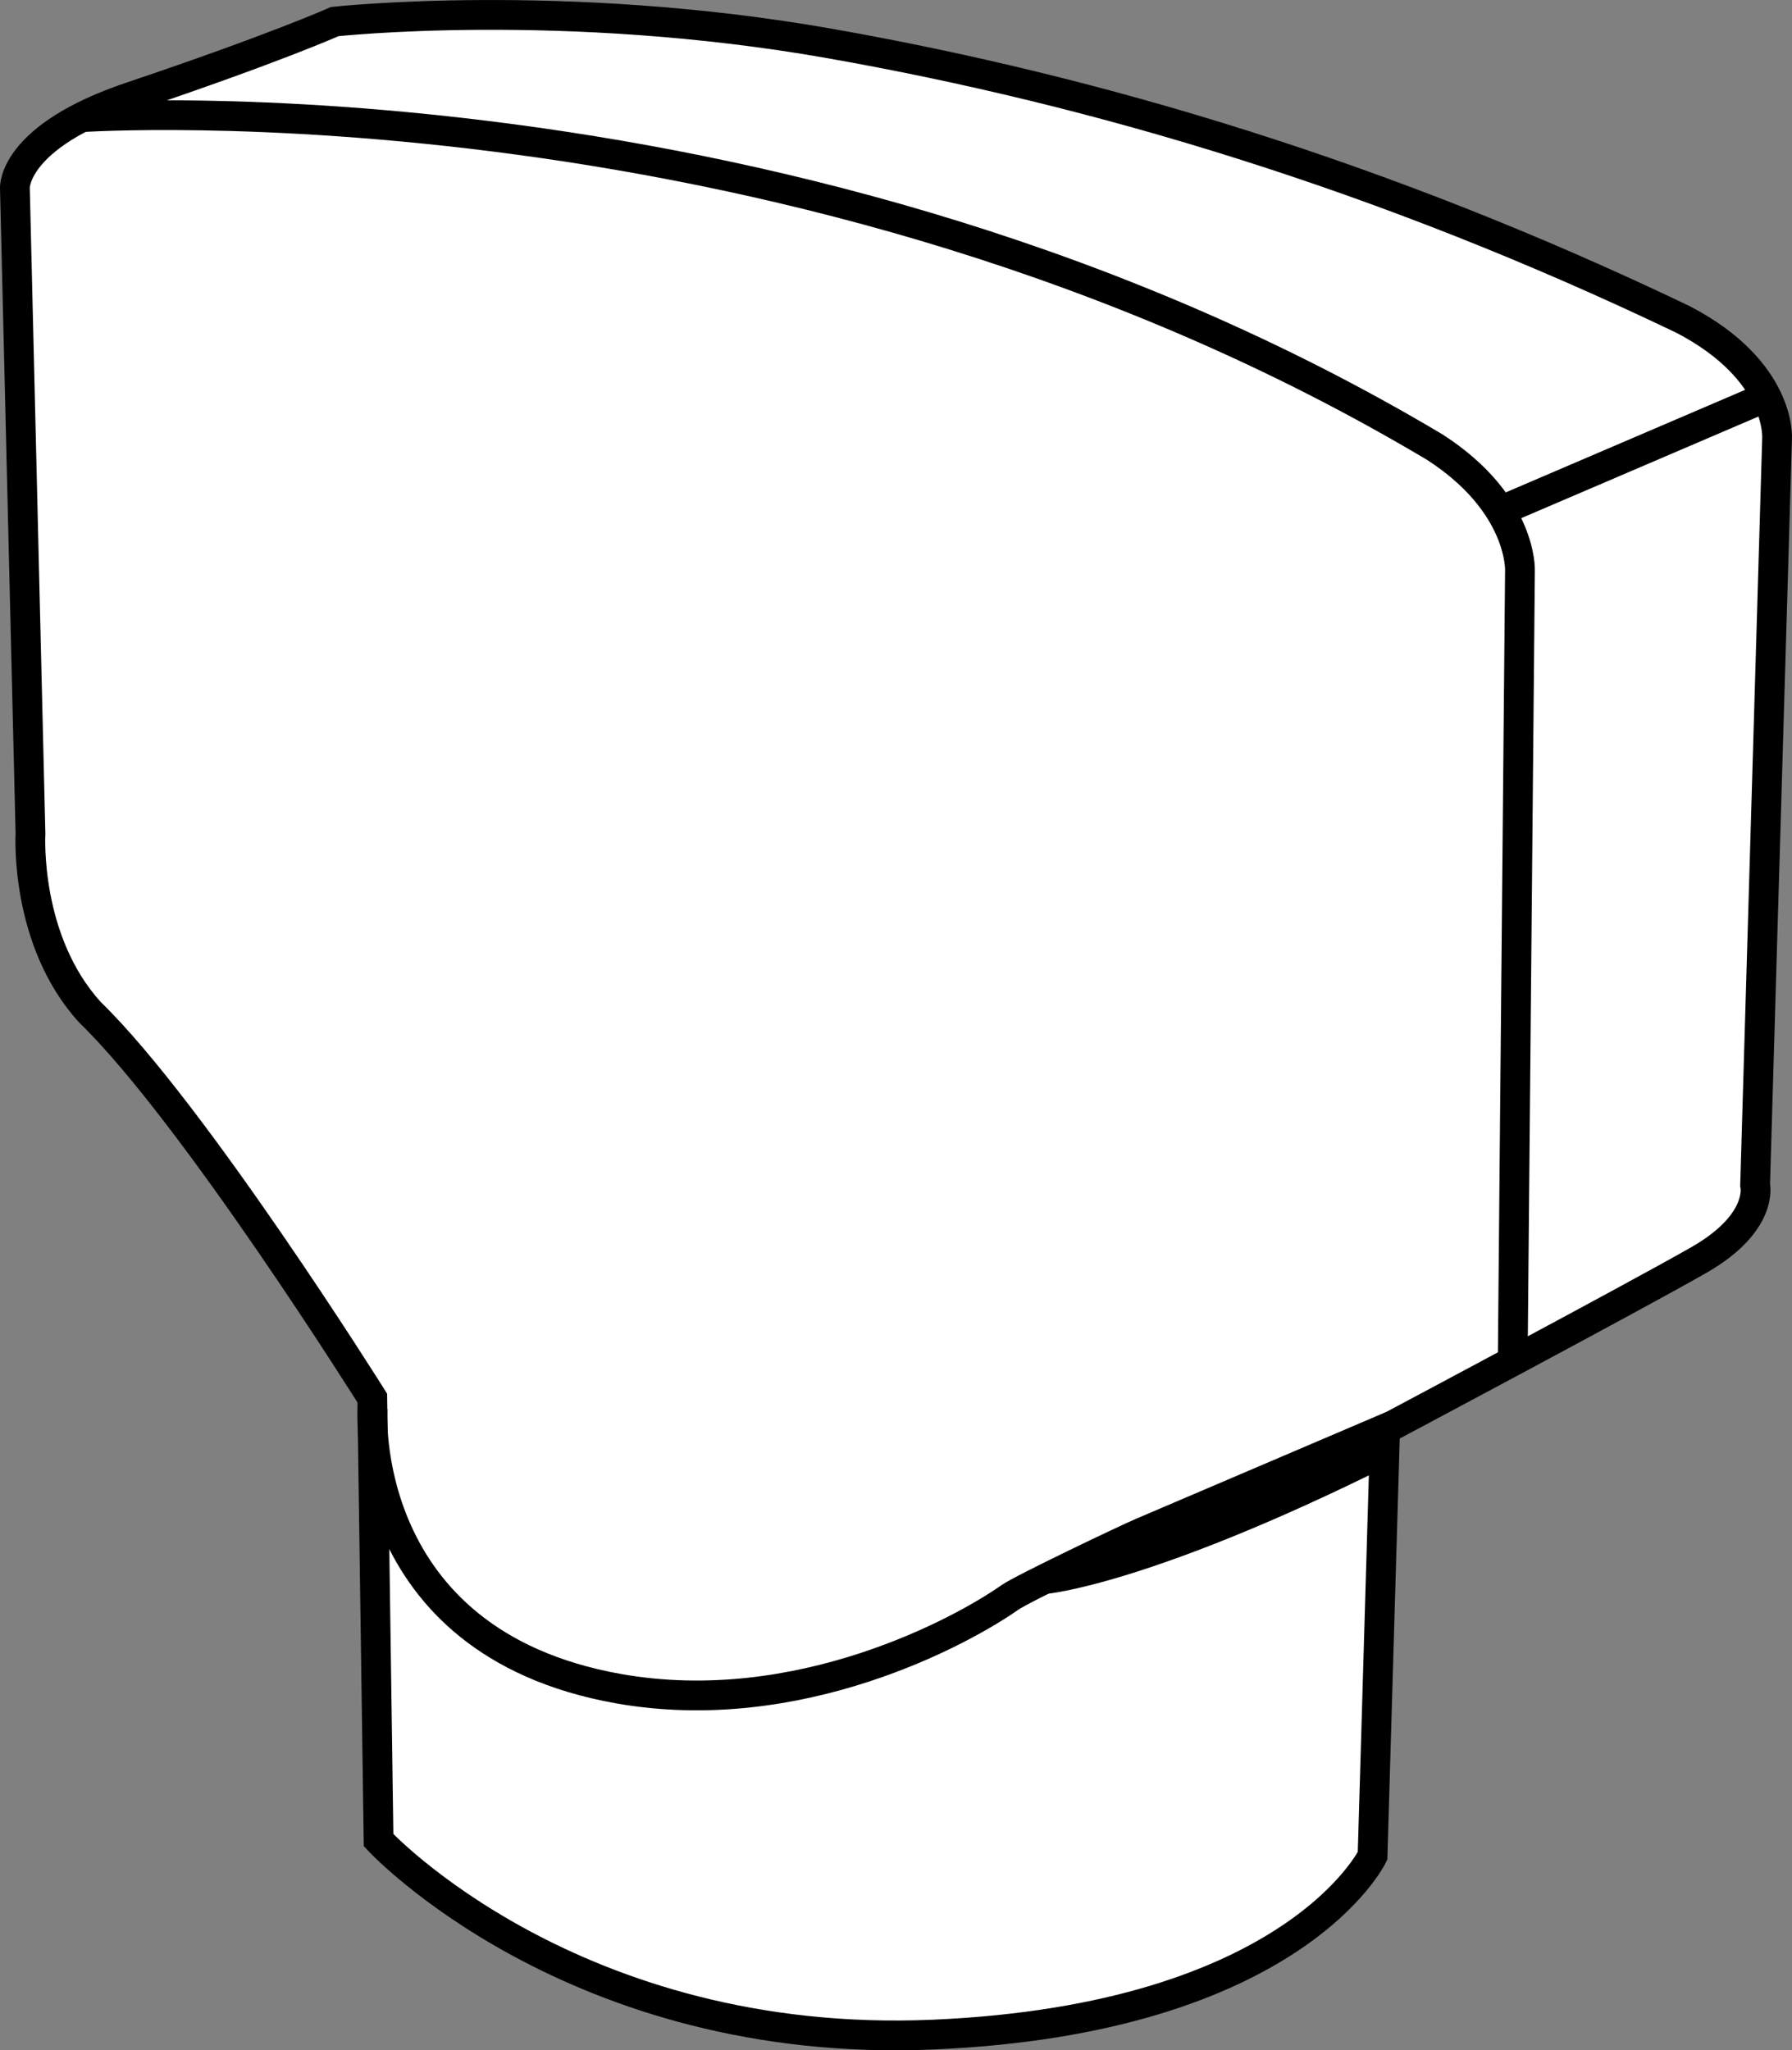
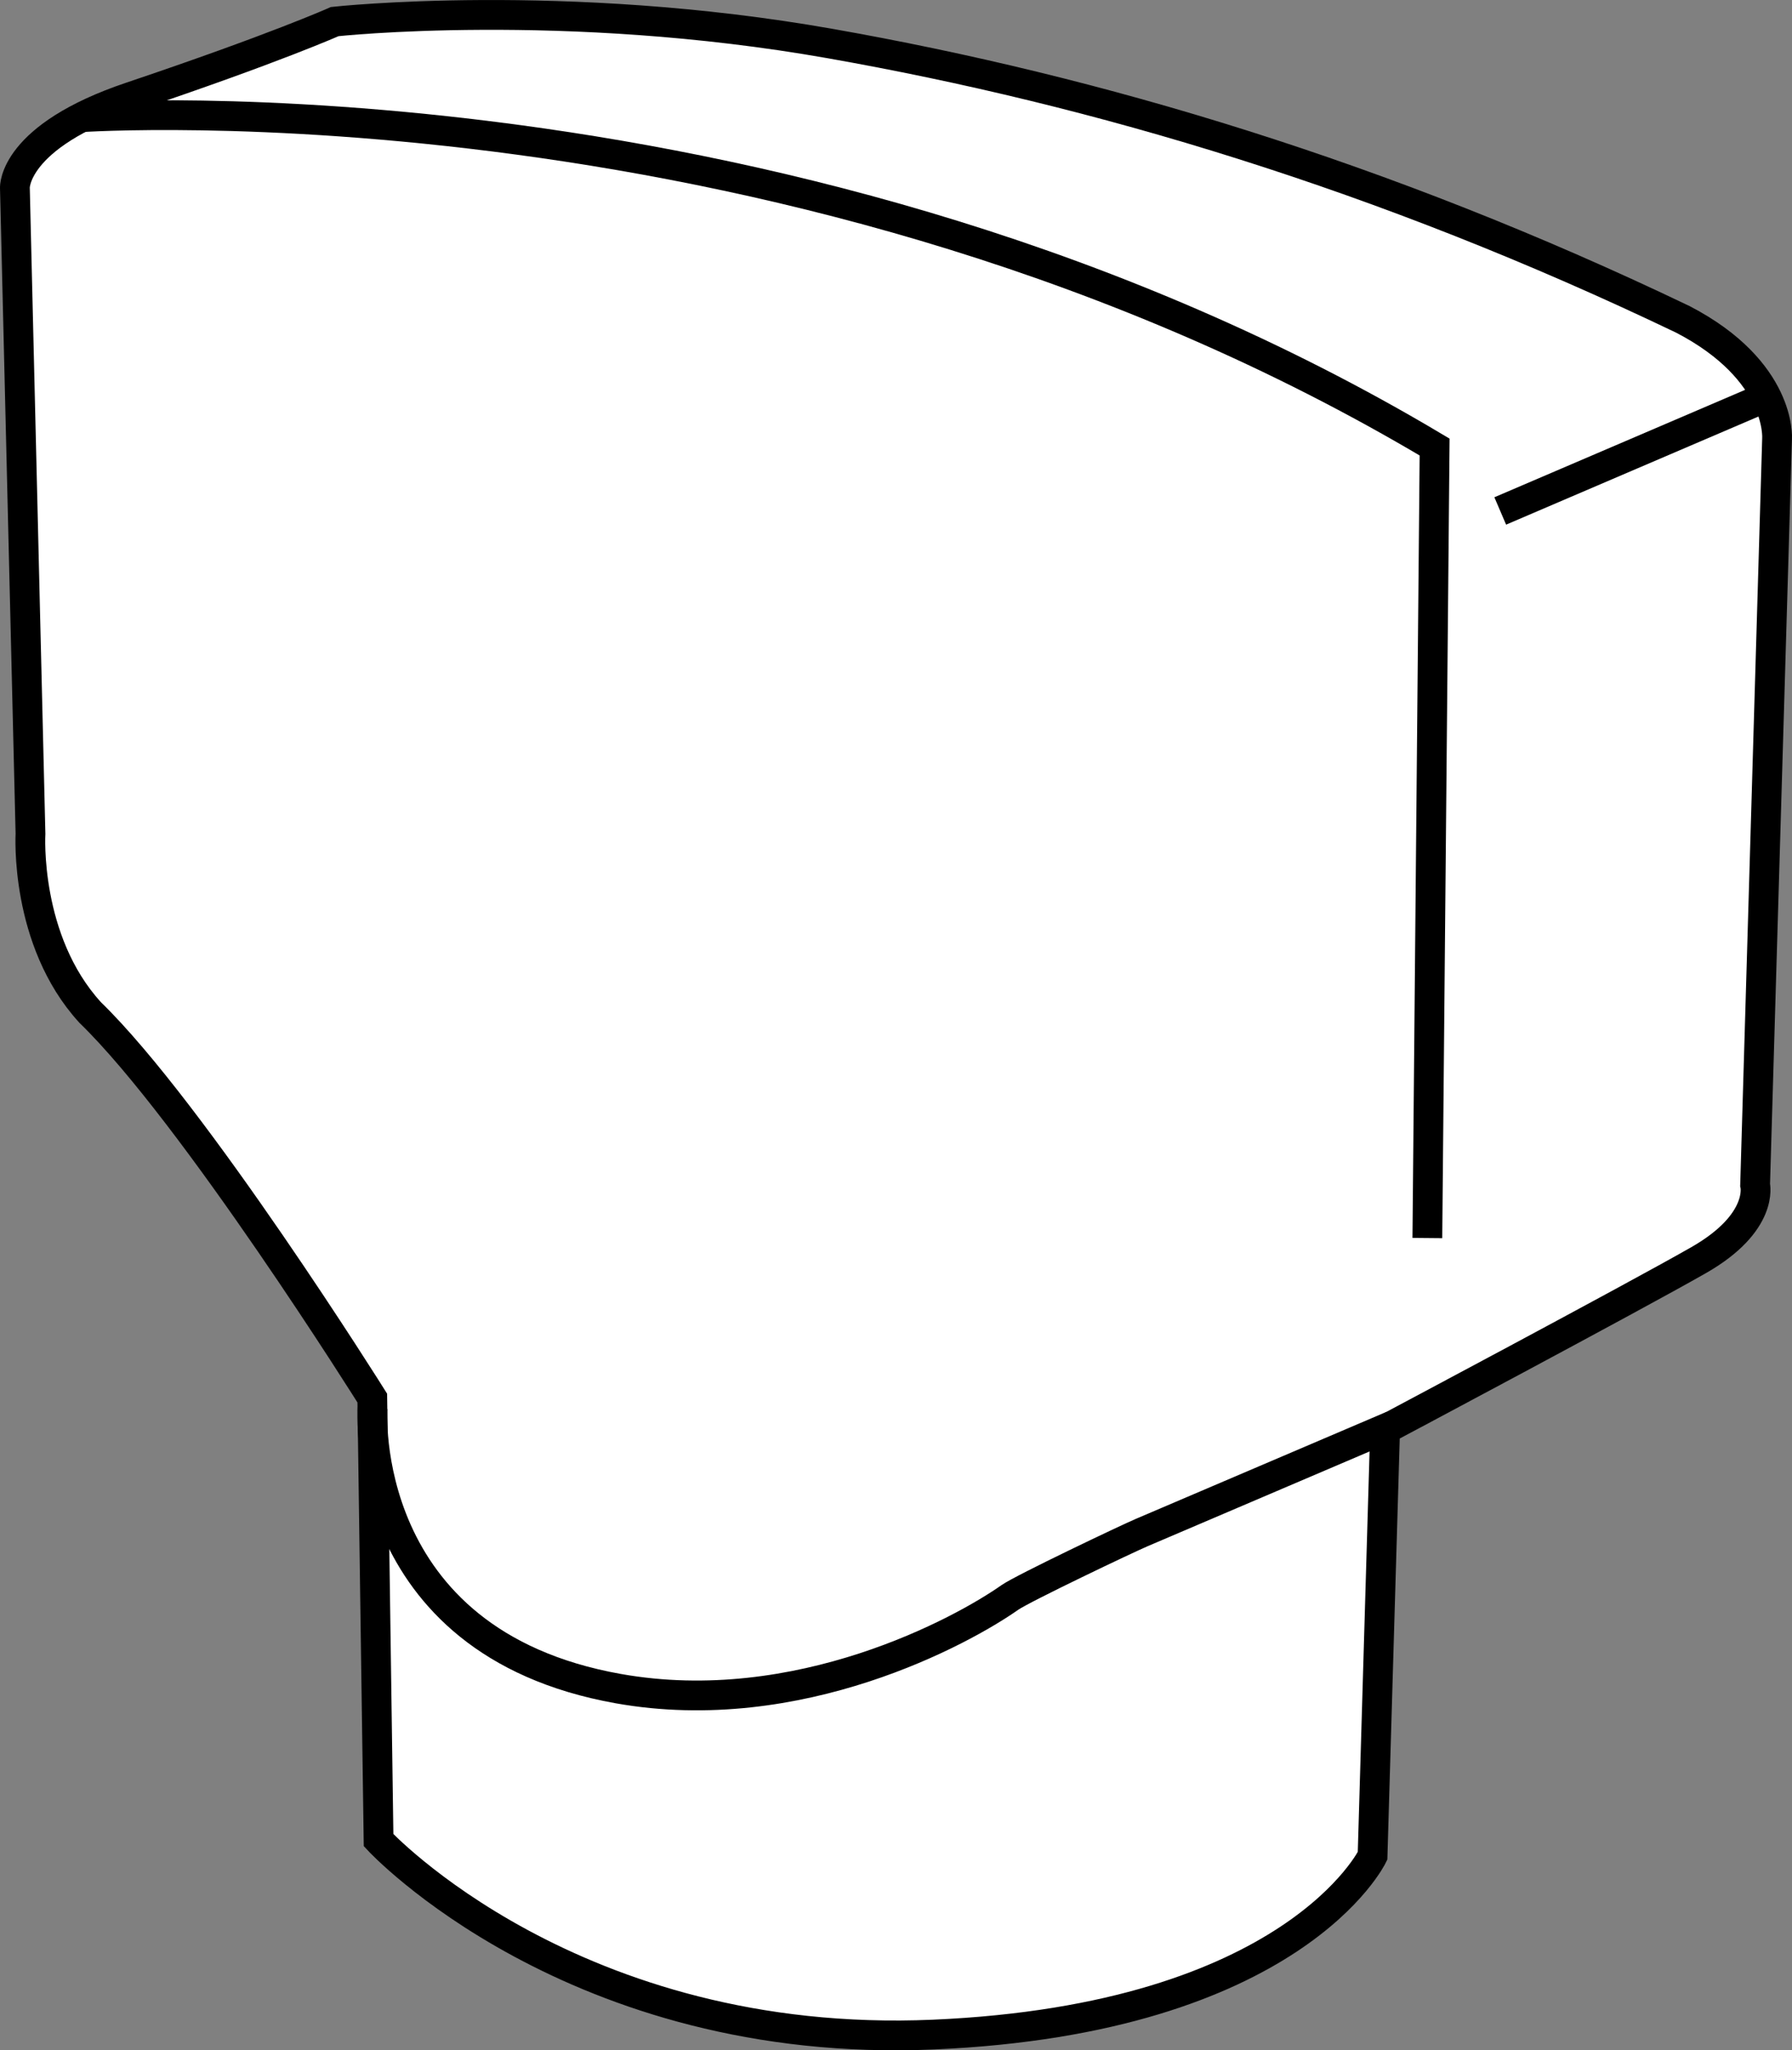
<svg xmlns="http://www.w3.org/2000/svg" version="1.1" id="Layer_2" x="0px" y="0px" width="48.141px" height="55.081px" viewBox="0 0 48.141 55.081" enable-background="new 0 0 48.141 55.081" xml:space="preserve">
  <rect x="0" y="0" width="48.141" height="55.081" fill="#808080" stroke="none" />
  <path fill="#FFFFFF" stroke="#000000" stroke-width="0.8" stroke-miterlimit="10" d="M0.4,5.044c0,0-0.06-1.373,3.117-2.443  C7.405,1.292,8.992,0.58,8.992,0.58s6.149-0.674,13.309,0.59S37.127,4.707,45.213,8.582  c2.66,1.384,2.527,3.201,2.527,3.201l-0.59,20.048c0,0,0.253,1.011-1.516,2.022  c-1.769,1.011-8.424,4.549-8.424,4.549l-0.337,11.456c0,0-2.106,4.38-11.793,4.801s-14.91-5.223-14.91-5.223  l-0.169-11.877c0,0-4.801-7.665-7.581-10.361c-1.769-1.937-1.601-4.801-1.601-4.801L0.4,5.044z" />
-   <path fill="none" stroke="#000000" stroke-width="0.8" stroke-miterlimit="10" d="M2.15,3.151c0,0,19.29-1.333,36.39,8.859  c2.359,1.516,2.293,3.31,2.293,3.31l-0.195,21.25" />
+   <path fill="none" stroke="#000000" stroke-width="0.8" stroke-miterlimit="10" d="M2.15,3.151c0,0,19.29-1.333,36.39,8.859  l-0.195,21.25" />
  <path fill="none" stroke="#000000" stroke-width="0.8" stroke-miterlimit="10" d="M10.007,37.828c0,0-0.437,6.284,6.603,7.537  c4.848,0.863,9.254-1.558,10.519-2.449c0.34-0.239,3.167-1.586,3.55-1.747l6.728-2.873" />
  <line fill="none" stroke="#000000" stroke-width="0.8" stroke-miterlimit="10" x1="40.303" y1="13.727" x2="47.454" y2="10.663" />
-   <path fill="none" stroke="#000000" stroke-width="0.8" stroke-miterlimit="10" d="M28.053,42.424c0,0,2.684-0.221,9.141-3.441" />
</svg>